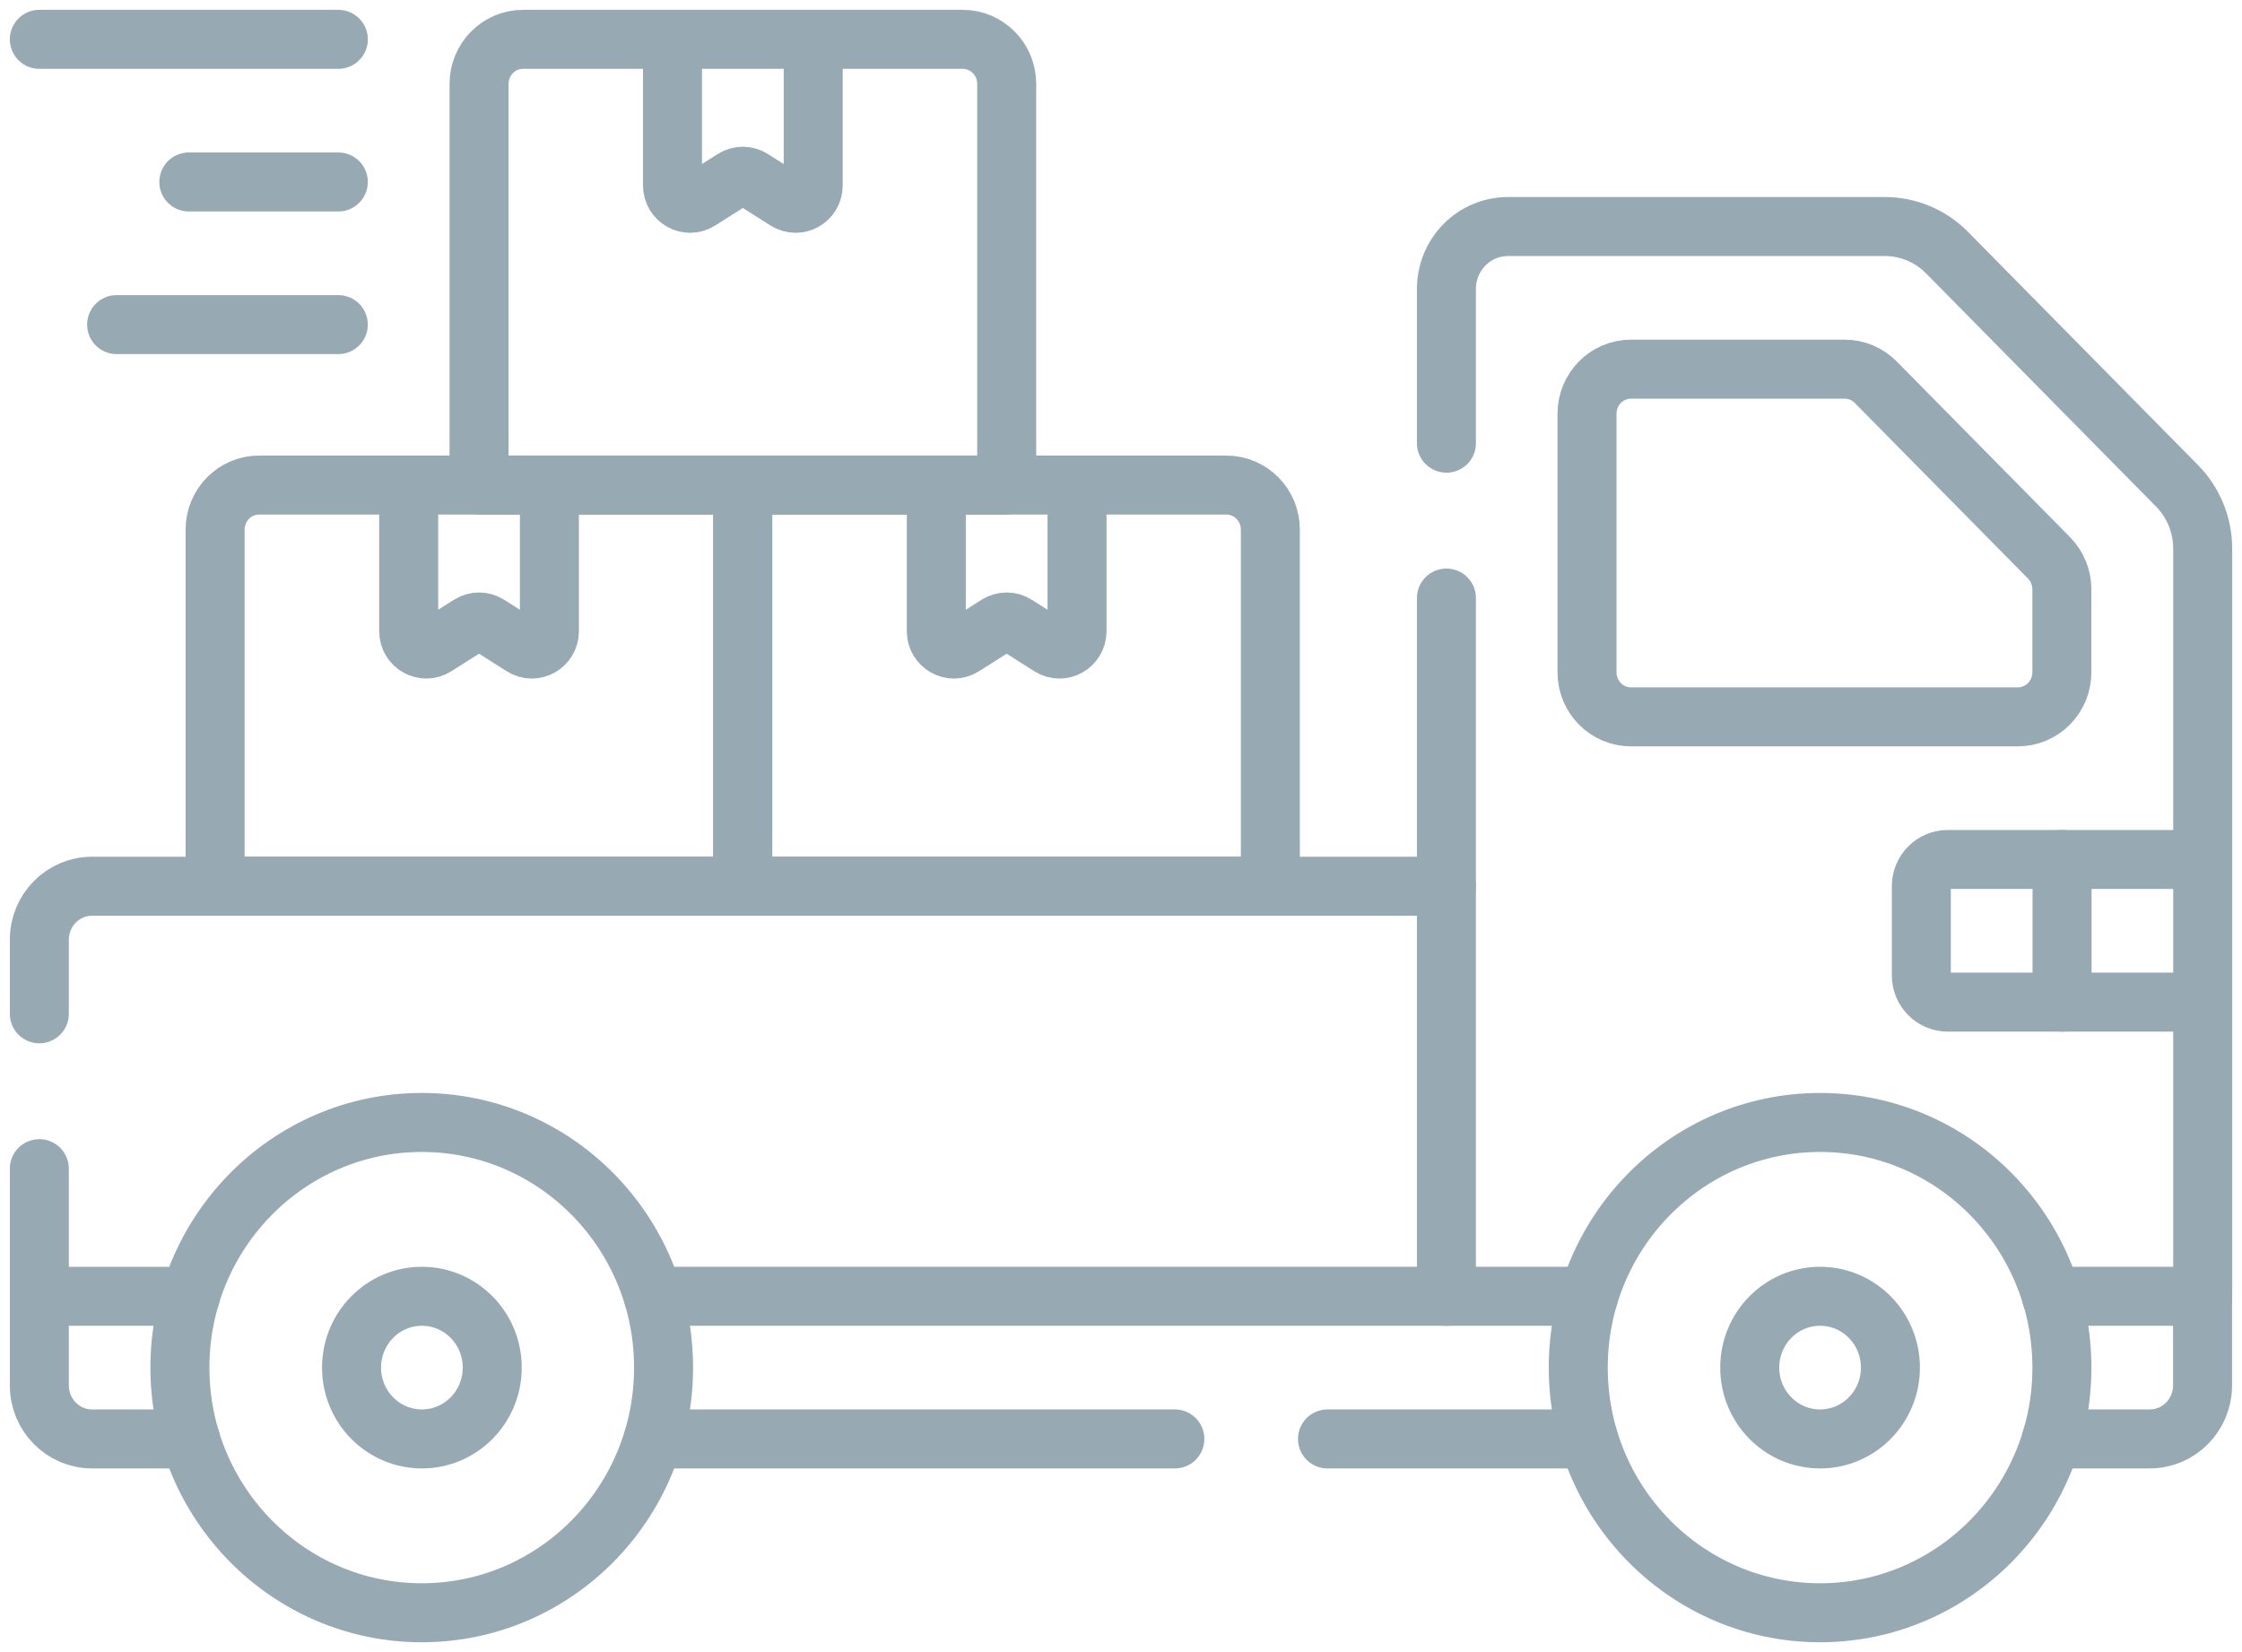
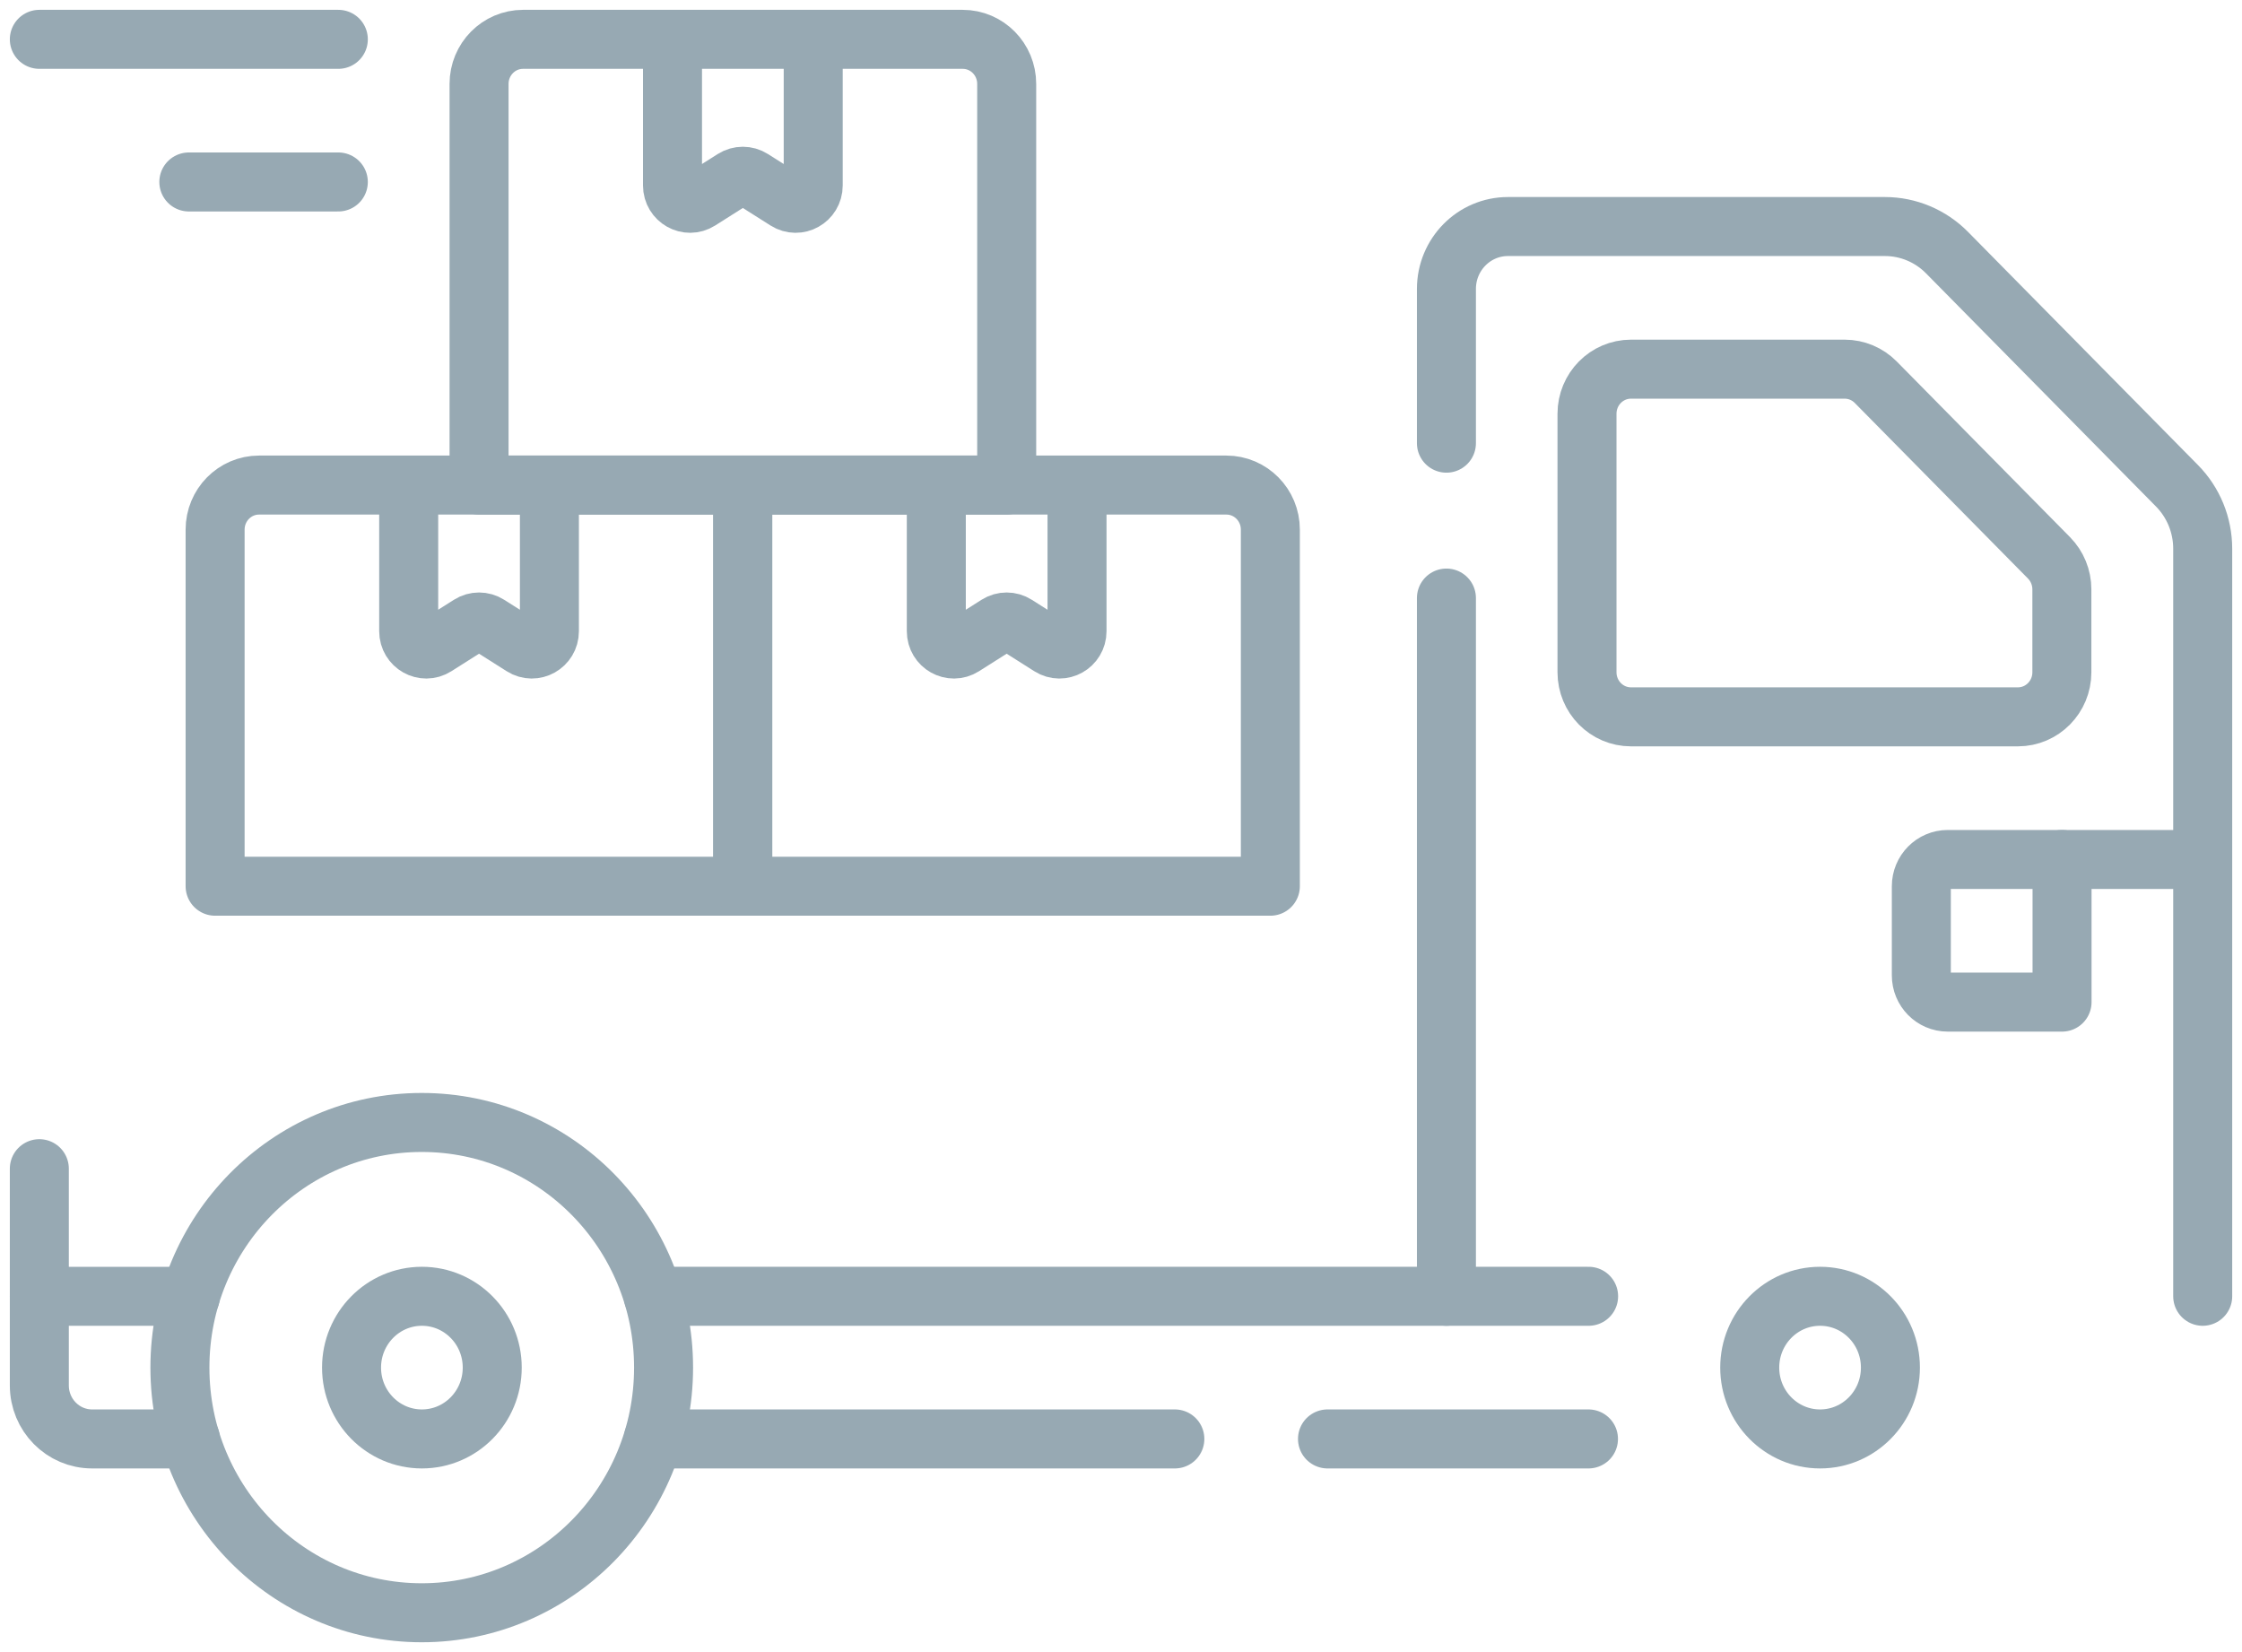
<svg xmlns="http://www.w3.org/2000/svg" preserveAspectRatio="xMidYMax meet" viewBox="0 0 114 84" fill="none">
  <path d="M21.445 82C28.236 82 33.741 76.419 33.741 69.535C33.741 62.651 28.236 57.071 21.445 57.071C14.654 57.071 9.148 62.651 9.148 69.535C9.148 76.419 14.654 82 21.445 82Z" stroke="#97A9B3" stroke-width="3" stroke-miterlimit="10" stroke-linecap="round" stroke-linejoin="round" />
-   <path d="M92.546 82C99.338 82 104.843 76.419 104.843 69.535C104.843 62.651 99.338 57.071 92.546 57.071C85.755 57.071 80.25 62.651 80.25 69.535C80.25 76.419 85.755 82 92.546 82Z" stroke="#97A9B3" stroke-width="3" stroke-miterlimit="10" stroke-linecap="round" stroke-linejoin="round" />
  <path d="M92.546 73.162C94.522 73.162 96.123 71.538 96.123 69.535C96.123 67.533 94.522 65.909 92.546 65.909C90.57 65.909 88.969 67.533 88.969 69.535C88.969 71.538 90.57 73.162 92.546 73.162Z" stroke="#97A9B3" stroke-width="3" stroke-miterlimit="10" stroke-linecap="round" stroke-linejoin="round" />
  <path d="M21.452 73.162C23.428 73.162 25.029 71.538 25.029 69.535C25.029 67.533 23.428 65.909 21.452 65.909C19.477 65.909 17.875 67.533 17.875 69.535C17.875 71.538 19.477 73.162 21.452 73.162Z" stroke="#97A9B3" stroke-width="3" stroke-miterlimit="10" stroke-linecap="round" stroke-linejoin="round" />
  <path d="M104.85 50.952H99.037C98.296 50.952 97.695 50.343 97.695 49.592V45.059C97.695 44.309 98.296 43.7 99.037 43.7H104.85V50.952Z" stroke="#97A9B3" stroke-width="3" stroke-miterlimit="10" stroke-linecap="round" stroke-linejoin="round" />
-   <path d="M104.844 50.952H111.998" stroke="#97A9B3" stroke-width="3" stroke-miterlimit="10" stroke-linecap="round" stroke-linejoin="round" />
  <path d="M111.998 43.7H104.844" stroke="#97A9B3" stroke-width="3" stroke-miterlimit="10" stroke-linecap="round" stroke-linejoin="round" />
  <path d="M80.695 34.181V21.037C80.695 19.785 81.696 18.77 82.931 18.77H93.797C94.39 18.77 94.959 19.009 95.378 19.434L104.186 28.363C104.605 28.788 104.841 29.364 104.841 29.965V34.181C104.841 35.433 103.84 36.448 102.605 36.448H82.931C81.696 36.448 80.695 35.433 80.695 34.181Z" stroke="#97A9B3" stroke-width="3" stroke-miterlimit="10" stroke-linecap="round" stroke-linejoin="round" />
  <path d="M73.547 65.909V30.408" stroke="#97A9B3" stroke-width="3" stroke-miterlimit="10" stroke-linecap="round" stroke-linejoin="round" />
  <path d="M73.547 22.533V14.692C73.547 12.938 74.948 11.518 76.676 11.518H95.841C97.027 11.518 98.165 11.995 99.003 12.846L110.691 24.696C111.53 25.544 112.002 26.697 112.002 27.899V65.909" stroke="#97A9B3" stroke-width="3" stroke-miterlimit="10" stroke-linecap="round" stroke-linejoin="round" />
-   <path d="M104.312 65.909H111.994V70.442C111.994 71.944 110.794 73.161 109.312 73.161H104.312" stroke="#97A9B3" stroke-width="3" stroke-miterlimit="10" stroke-linecap="round" stroke-linejoin="round" />
  <path d="M59.738 73.162H33.219" stroke="#97A9B3" stroke-width="3" stroke-miterlimit="10" stroke-linecap="round" stroke-linejoin="round" />
  <path d="M80.77 73.162H67.5" stroke="#97A9B3" stroke-width="3" stroke-miterlimit="10" stroke-linecap="round" stroke-linejoin="round" />
  <path d="M80.777 65.909H33.219" stroke="#97A9B3" stroke-width="3" stroke-miterlimit="10" stroke-linecap="round" stroke-linejoin="round" />
  <path d="M9.682 73.162H4.683C3.201 73.162 2 71.945 2 70.442V65.91H9.682" stroke="#97A9B3" stroke-width="3" stroke-miterlimit="10" stroke-linecap="round" stroke-linejoin="round" />
  <path d="M2 65.909V59.421" stroke="#97A9B3" stroke-width="3" stroke-miterlimit="10" stroke-linecap="round" stroke-linejoin="round" />
-   <path d="M2 51.546V47.779C2 46.276 3.202 45.06 4.682 45.06H73.543" stroke="#97A9B3" stroke-width="3" stroke-miterlimit="10" stroke-linecap="round" stroke-linejoin="round" />
  <path d="M27.936 24.663V32.093C27.936 32.805 27.163 33.239 26.567 32.861L24.832 31.762C24.542 31.578 24.174 31.578 23.884 31.762L22.149 32.861C21.554 33.239 20.781 32.804 20.781 32.093V24.663" stroke="#97A9B3" stroke-width="3" stroke-miterlimit="10" stroke-linecap="round" stroke-linejoin="round" />
  <path d="M37.766 45.059H10.938V26.929C10.938 25.677 11.938 24.663 13.173 24.663H37.766L37.766 45.059Z" stroke="#97A9B3" stroke-width="3" stroke-miterlimit="10" stroke-linecap="round" stroke-linejoin="round" />
  <path d="M54.764 24.663V32.093C54.764 32.805 53.991 33.239 53.395 32.861L51.66 31.762C51.37 31.578 51.002 31.578 50.712 31.762L48.978 32.861C48.382 33.239 47.609 32.804 47.609 32.093V24.663" stroke="#97A9B3" stroke-width="3" stroke-miterlimit="10" stroke-linecap="round" stroke-linejoin="round" />
  <path d="M64.594 45.059H37.766V24.663H62.358C63.593 24.663 64.594 25.677 64.594 26.929V45.059Z" stroke="#97A9B3" stroke-width="3" stroke-miterlimit="10" stroke-linecap="round" stroke-linejoin="round" />
  <path d="M41.35 2V9.43C41.35 10.142 40.577 10.576 39.981 10.198L38.246 9.099C37.956 8.915 37.588 8.915 37.298 9.099L35.563 10.198C34.968 10.575 34.195 10.141 34.195 9.43V2" stroke="#97A9B3" stroke-width="3" stroke-miterlimit="10" stroke-linecap="round" stroke-linejoin="round" />
  <path d="M51.188 24.663H24.359V4.266C24.359 3.015 25.36 2 26.595 2H48.952C50.187 2 51.188 3.015 51.188 4.266V24.663Z" stroke="#97A9B3" stroke-width="3" stroke-miterlimit="10" stroke-linecap="round" stroke-linejoin="round" />
  <path d="M17.203 2H2" stroke="#97A9B3" stroke-width="3" stroke-miterlimit="10" stroke-linecap="round" stroke-linejoin="round" />
  <path d="M17.203 9.252H9.602" stroke="#97A9B3" stroke-width="3" stroke-miterlimit="10" stroke-linecap="round" stroke-linejoin="round" />
-   <path d="M17.201 16.504H5.93" stroke="#97A9B3" stroke-width="3" stroke-miterlimit="10" stroke-linecap="round" stroke-linejoin="round" />
</svg>